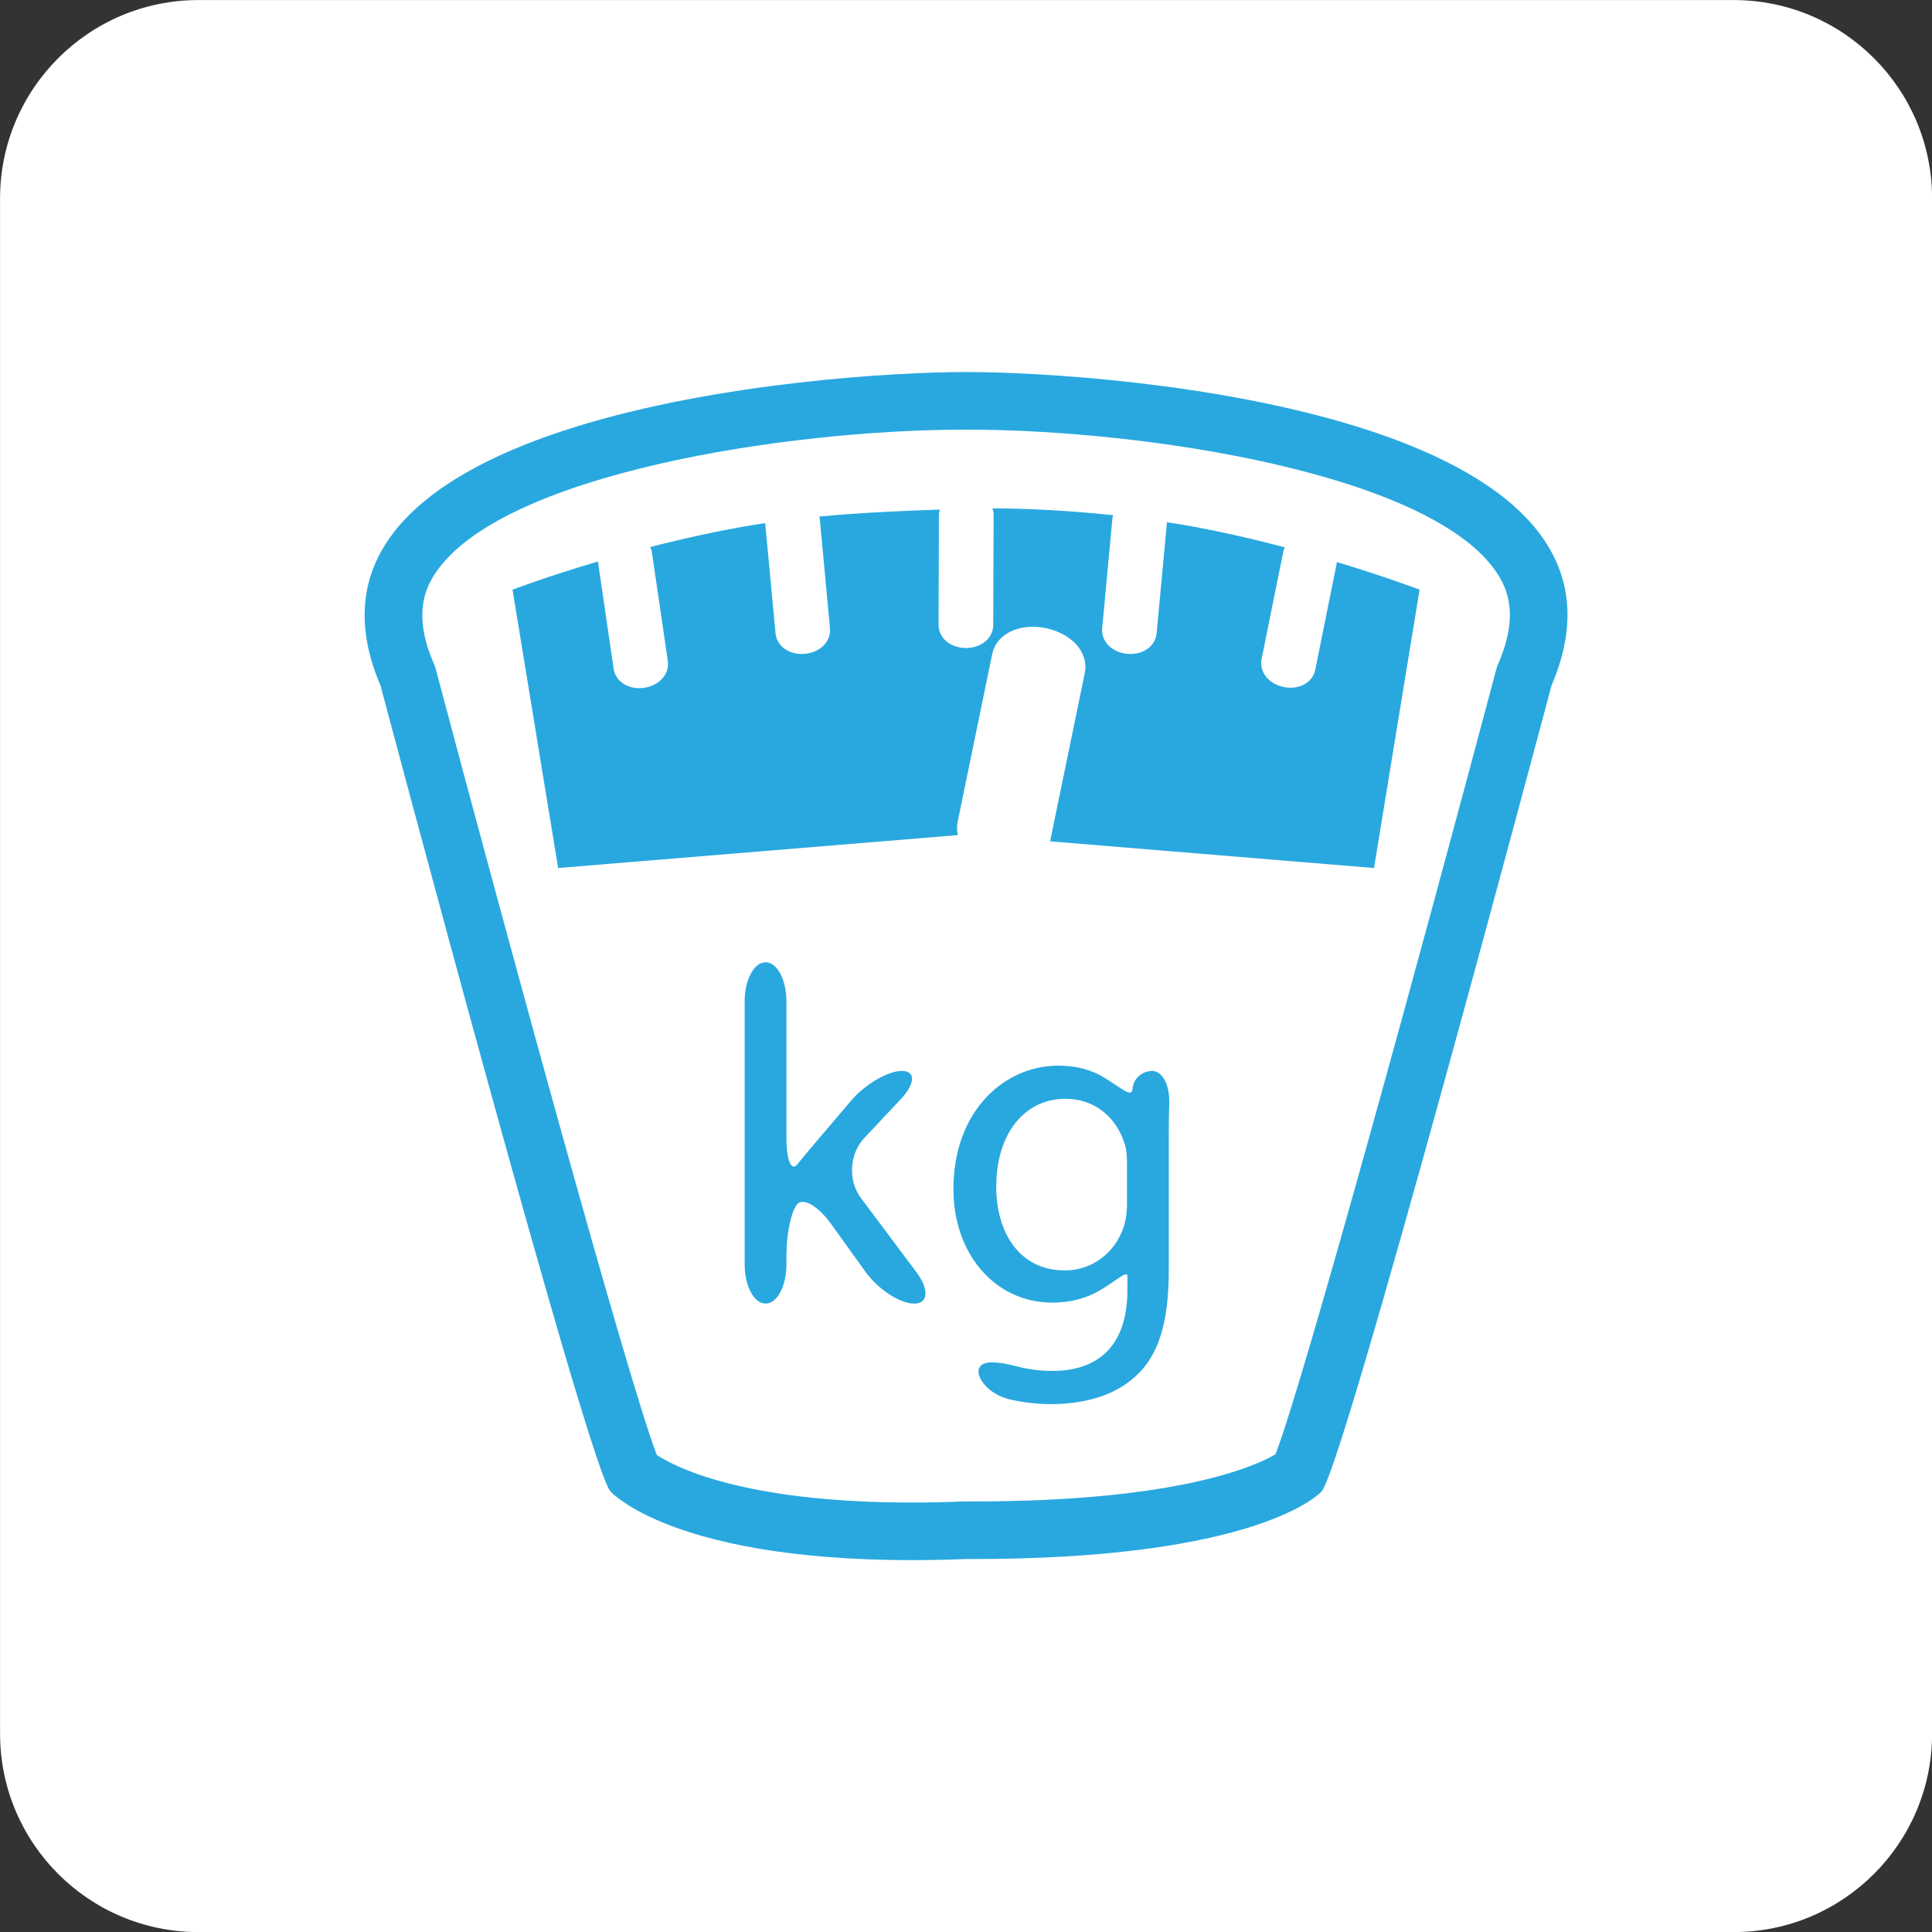
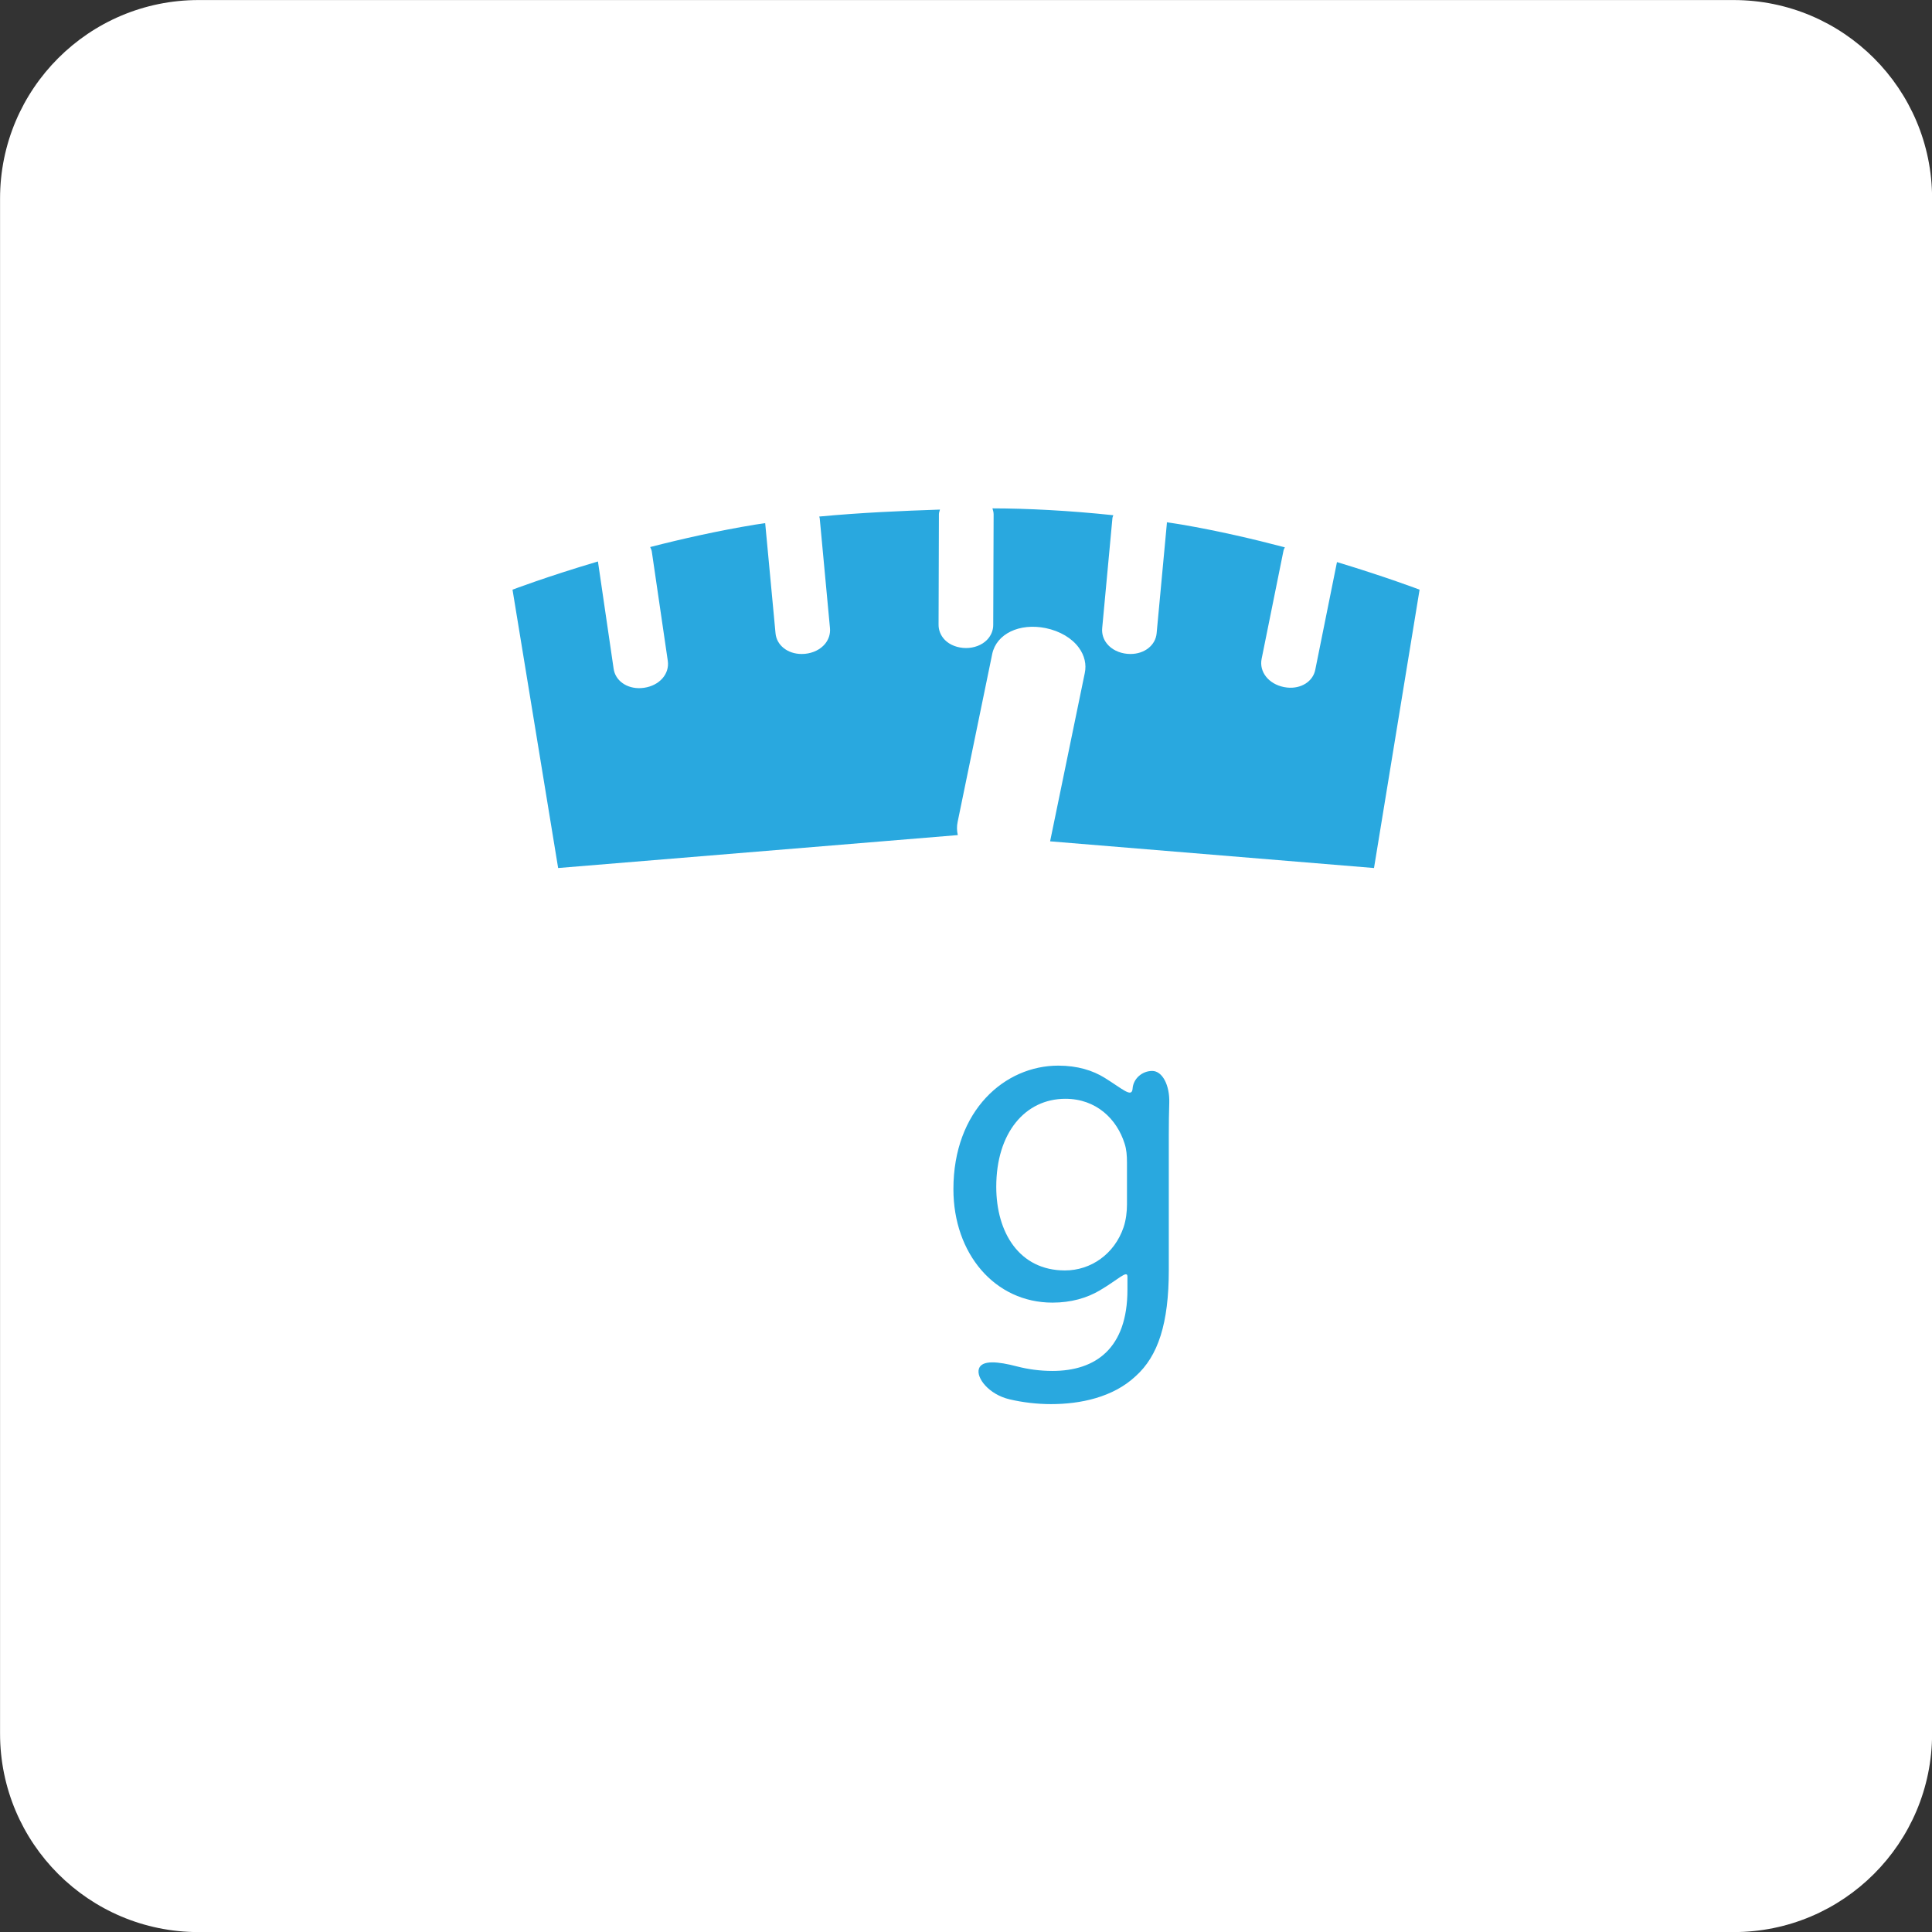
<svg xmlns="http://www.w3.org/2000/svg" fill="#000000" height="1326.2" preserveAspectRatio="xMidYMid meet" version="1" viewBox="563.1 563.1 1326.2 1326.2" width="1326.2" zoomAndPan="magnify">
  <rect x="563.1" y="563.1" width="1326.2" height="1326.2" fill="#333333" stroke="none" />
  <g>
    <g id="change1_1">
      <path d="M 1889.367 1753.109 C 1889.367 1828.359 1828.371 1889.359 1753.109 1889.359 L 699.387 1889.359 C 624.129 1889.359 563.137 1828.359 563.137 1753.109 L 563.137 699.391 C 563.137 624.141 624.129 563.133 699.387 563.133 L 1753.109 563.133 C 1828.371 563.133 1889.367 624.141 1889.367 699.391 L 1889.367 1753.109" fill="#ffffff" />
    </g>
    <g id="change2_1">
-       <path d="M 1591.781 1018.152 L 1590.66 1020.812 L 1589.914 1023.602 C 1540.691 1208.973 1458.695 1509.027 1438.688 1561.348 C 1425.137 1569.355 1372.234 1593.758 1231.086 1593.758 C 1231.055 1593.758 1224.672 1593.758 1224.672 1593.758 C 1212.16 1594.285 1200.297 1594.496 1189.031 1594.496 C 1073.016 1594.496 1026.203 1569.938 1013.965 1561.848 C 994.297 1511.016 911.934 1209.57 862.543 1023.602 L 861.797 1020.812 L 860.68 1018.152 C 846.762 985.758 854.613 967.668 861.715 956.875 C 906.637 888.68 1101.91 858.004 1226.215 858.004 C 1350.621 858.004 1545.973 888.574 1590.766 956.57 C 1597.922 967.406 1605.77 985.57 1591.781 1018.152 Z M 1226.215 818.473 C 1127.406 818.473 744.199 847.074 824.328 1033.746 C 824.328 1033.746 968.457 1576.457 982.453 1587.156 C 982.453 1587.156 1030.785 1640.988 1226.215 1633.277 C 1428.25 1634.047 1470 1587.156 1470 1587.156 C 1483.992 1576.457 1628.094 1033.746 1628.094 1033.746 C 1708.258 847.074 1327.254 818.473 1226.215 818.473" fill="#29a8df" />
-     </g>
+       </g>
    <g id="change2_2">
      <path d="M 1465.961 1022.809 C 1464.379 1030.898 1456.219 1036.09 1446.59 1035.059 L 1444.441 1034.73 C 1433.922 1032.621 1427.352 1024.301 1429.121 1015.398 L 1444.172 940.941 C 1444.328 940.16 1444.809 939.551 1445.078 938.809 C 1423.211 933.051 1399.102 927.461 1374.43 923.219 C 1370.988 922.629 1367.5 922.141 1364.039 921.602 C 1364.031 921.77 1364.121 921.922 1364.109 922.102 L 1357.059 997.781 C 1356.34 1006 1348.781 1012.02 1339.102 1012.02 L 1336.891 1011.922 C 1331.191 1011.391 1326.16 1008.891 1323.051 1005.078 C 1320.469 1001.941 1319.301 998.07 1319.699 994.18 L 1326.719 918.699 C 1326.789 918.012 1327.16 917.441 1327.32 916.77 C 1297.059 913.551 1268.02 912.102 1244.359 912.059 C 1244.762 913.422 1245.172 914.781 1245.16 916.211 L 1244.891 992.059 C 1244.922 995.852 1243.352 999.578 1240.5 1002.461 C 1237.039 1005.93 1231.801 1007.941 1226.16 1007.941 C 1220.441 1007.898 1215.109 1005.859 1211.68 1002.359 C 1208.859 999.469 1207.32 995.738 1207.371 991.82 L 1207.609 916 C 1207.621 914.891 1208.09 913.941 1208.328 912.898 C 1182.629 913.77 1154.199 914.961 1125.449 917.68 C 1125.512 918.07 1125.738 918.379 1125.781 918.781 L 1132.828 994.301 C 1133.199 998.121 1131.98 1002 1129.422 1005.109 C 1126.281 1008.898 1121.262 1011.391 1115.641 1011.922 L 1113.398 1012.02 C 1103.719 1012.02 1096.16 1006 1095.441 997.711 L 1088.359 922.211 C 1086.07 922.551 1083.77 922.852 1081.5 923.219 C 1056.16 927.398 1031.609 932.898 1009.41 938.609 C 1009.809 939.629 1010.371 940.559 1010.52 941.691 L 1021.5 1016.75 C 1022.789 1025.75 1015.789 1033.691 1005.191 1035.23 L 1003.02 1035.449 C 993.32 1035.949 985.457 1030.328 984.312 1022.09 L 973.551 948.512 C 938.289 958.961 914.91 967.871 914.91 967.871 L 946.23 1158.941 L 1220.578 1136.34 C 1219.879 1133.352 1219.82 1130.289 1220.461 1127.301 L 1244.199 1011.988 C 1247.102 998.199 1262.852 990.59 1280.898 994.25 C 1290.691 996.281 1298.91 1001.16 1303.648 1007.672 C 1307.59 1013.02 1309.02 1019.238 1307.719 1025.172 L 1283.961 1140.488 C 1283.941 1140.539 1283.93 1140.578 1283.922 1140.621 L 1506.27 1158.941 L 1537.559 967.871 C 1537.559 967.871 1514.852 959.211 1480.852 948.93 L 1465.961 1022.809" fill="#29a8df" />
    </g>
    <g id="change2_3">
-       <path d="M 1154.012 1385.371 C 1145.121 1373.52 1146.16 1355.141 1156.301 1344.359 L 1181.289 1317.77 C 1191.43 1306.969 1191.828 1298.238 1182.172 1298.238 C 1172.512 1298.238 1156.91 1307.371 1147.309 1318.648 L 1117.82 1353.328 C 1115.531 1356.148 1112.949 1359.262 1110.398 1362.398 C 1106.301 1367.43 1102.949 1359.469 1102.949 1344.68 L 1102.949 1250.449 C 1102.949 1235.641 1096.559 1223.641 1088.629 1223.641 C 1080.699 1223.641 1074.262 1235.641 1074.262 1250.449 L 1074.262 1431.141 C 1074.262 1445.93 1080.699 1457.93 1088.629 1457.93 C 1096.559 1457.93 1102.949 1445.93 1102.949 1431.141 L 1102.949 1424.699 C 1102.949 1409.898 1106.301 1394.199 1110.398 1389.621 C 1114.5 1385.07 1124.852 1391.109 1133.5 1403.141 L 1157.262 1436.191 C 1165.91 1448.191 1180.84 1457.93 1190.602 1457.93 C 1200.34 1457.93 1201.059 1448.328 1192.199 1436.461 L 1154.012 1385.371" fill="#29a8df" />
-     </g>
+       </g>
    <g id="change2_4">
      <path d="M 1336.699 1389.969 C 1336.699 1394.922 1336.031 1400.531 1334.391 1405.48 C 1328.129 1423.949 1311.922 1435.18 1294.121 1435.18 C 1262.77 1435.18 1246.969 1409.102 1246.969 1377.75 C 1246.969 1340.789 1266.738 1317.352 1294.441 1317.352 C 1315.57 1317.352 1329.75 1331.211 1335.051 1348.059 C 1336.379 1352 1336.699 1356.309 1336.699 1361.262 Z M 1354.02 1298.238 C 1347 1298.238 1341.039 1303.621 1340.559 1310.301 C 1340.109 1316.969 1333.879 1310.691 1321.289 1302.898 C 1313.262 1297.949 1302.852 1294.59 1289.52 1294.59 C 1252.871 1294.59 1217.559 1325.281 1217.559 1379.398 C 1217.559 1423.629 1245.949 1457.27 1285.551 1457.27 C 1298.352 1457.27 1309.129 1454.102 1317.891 1448.969 C 1330.66 1441.488 1337.02 1434.539 1337.02 1439.469 C 1337.02 1444.391 1337.02 1448.379 1337.02 1448.379 C 1337.02 1488.621 1315.25 1504.16 1285.551 1504.16 C 1276.719 1504.16 1268.52 1502.961 1261.23 1501.07 C 1248.141 1497.641 1237.07 1496.551 1235.07 1502.641 C 1233.051 1508.762 1241.719 1520.289 1256.148 1523.66 C 1265.301 1525.82 1275.148 1526.941 1284.57 1526.941 C 1304.691 1526.941 1327.121 1522.309 1342.629 1507.781 C 1358.121 1493.91 1365.41 1471.449 1365.41 1434.859 L 1365.41 1342.121 C 1365.41 1333.711 1365.52 1326.531 1365.73 1320.172 C 1366.109 1308.031 1361.02 1298.238 1354.02 1298.238" fill="#29a8df" />
    </g>
  </g>
</svg>